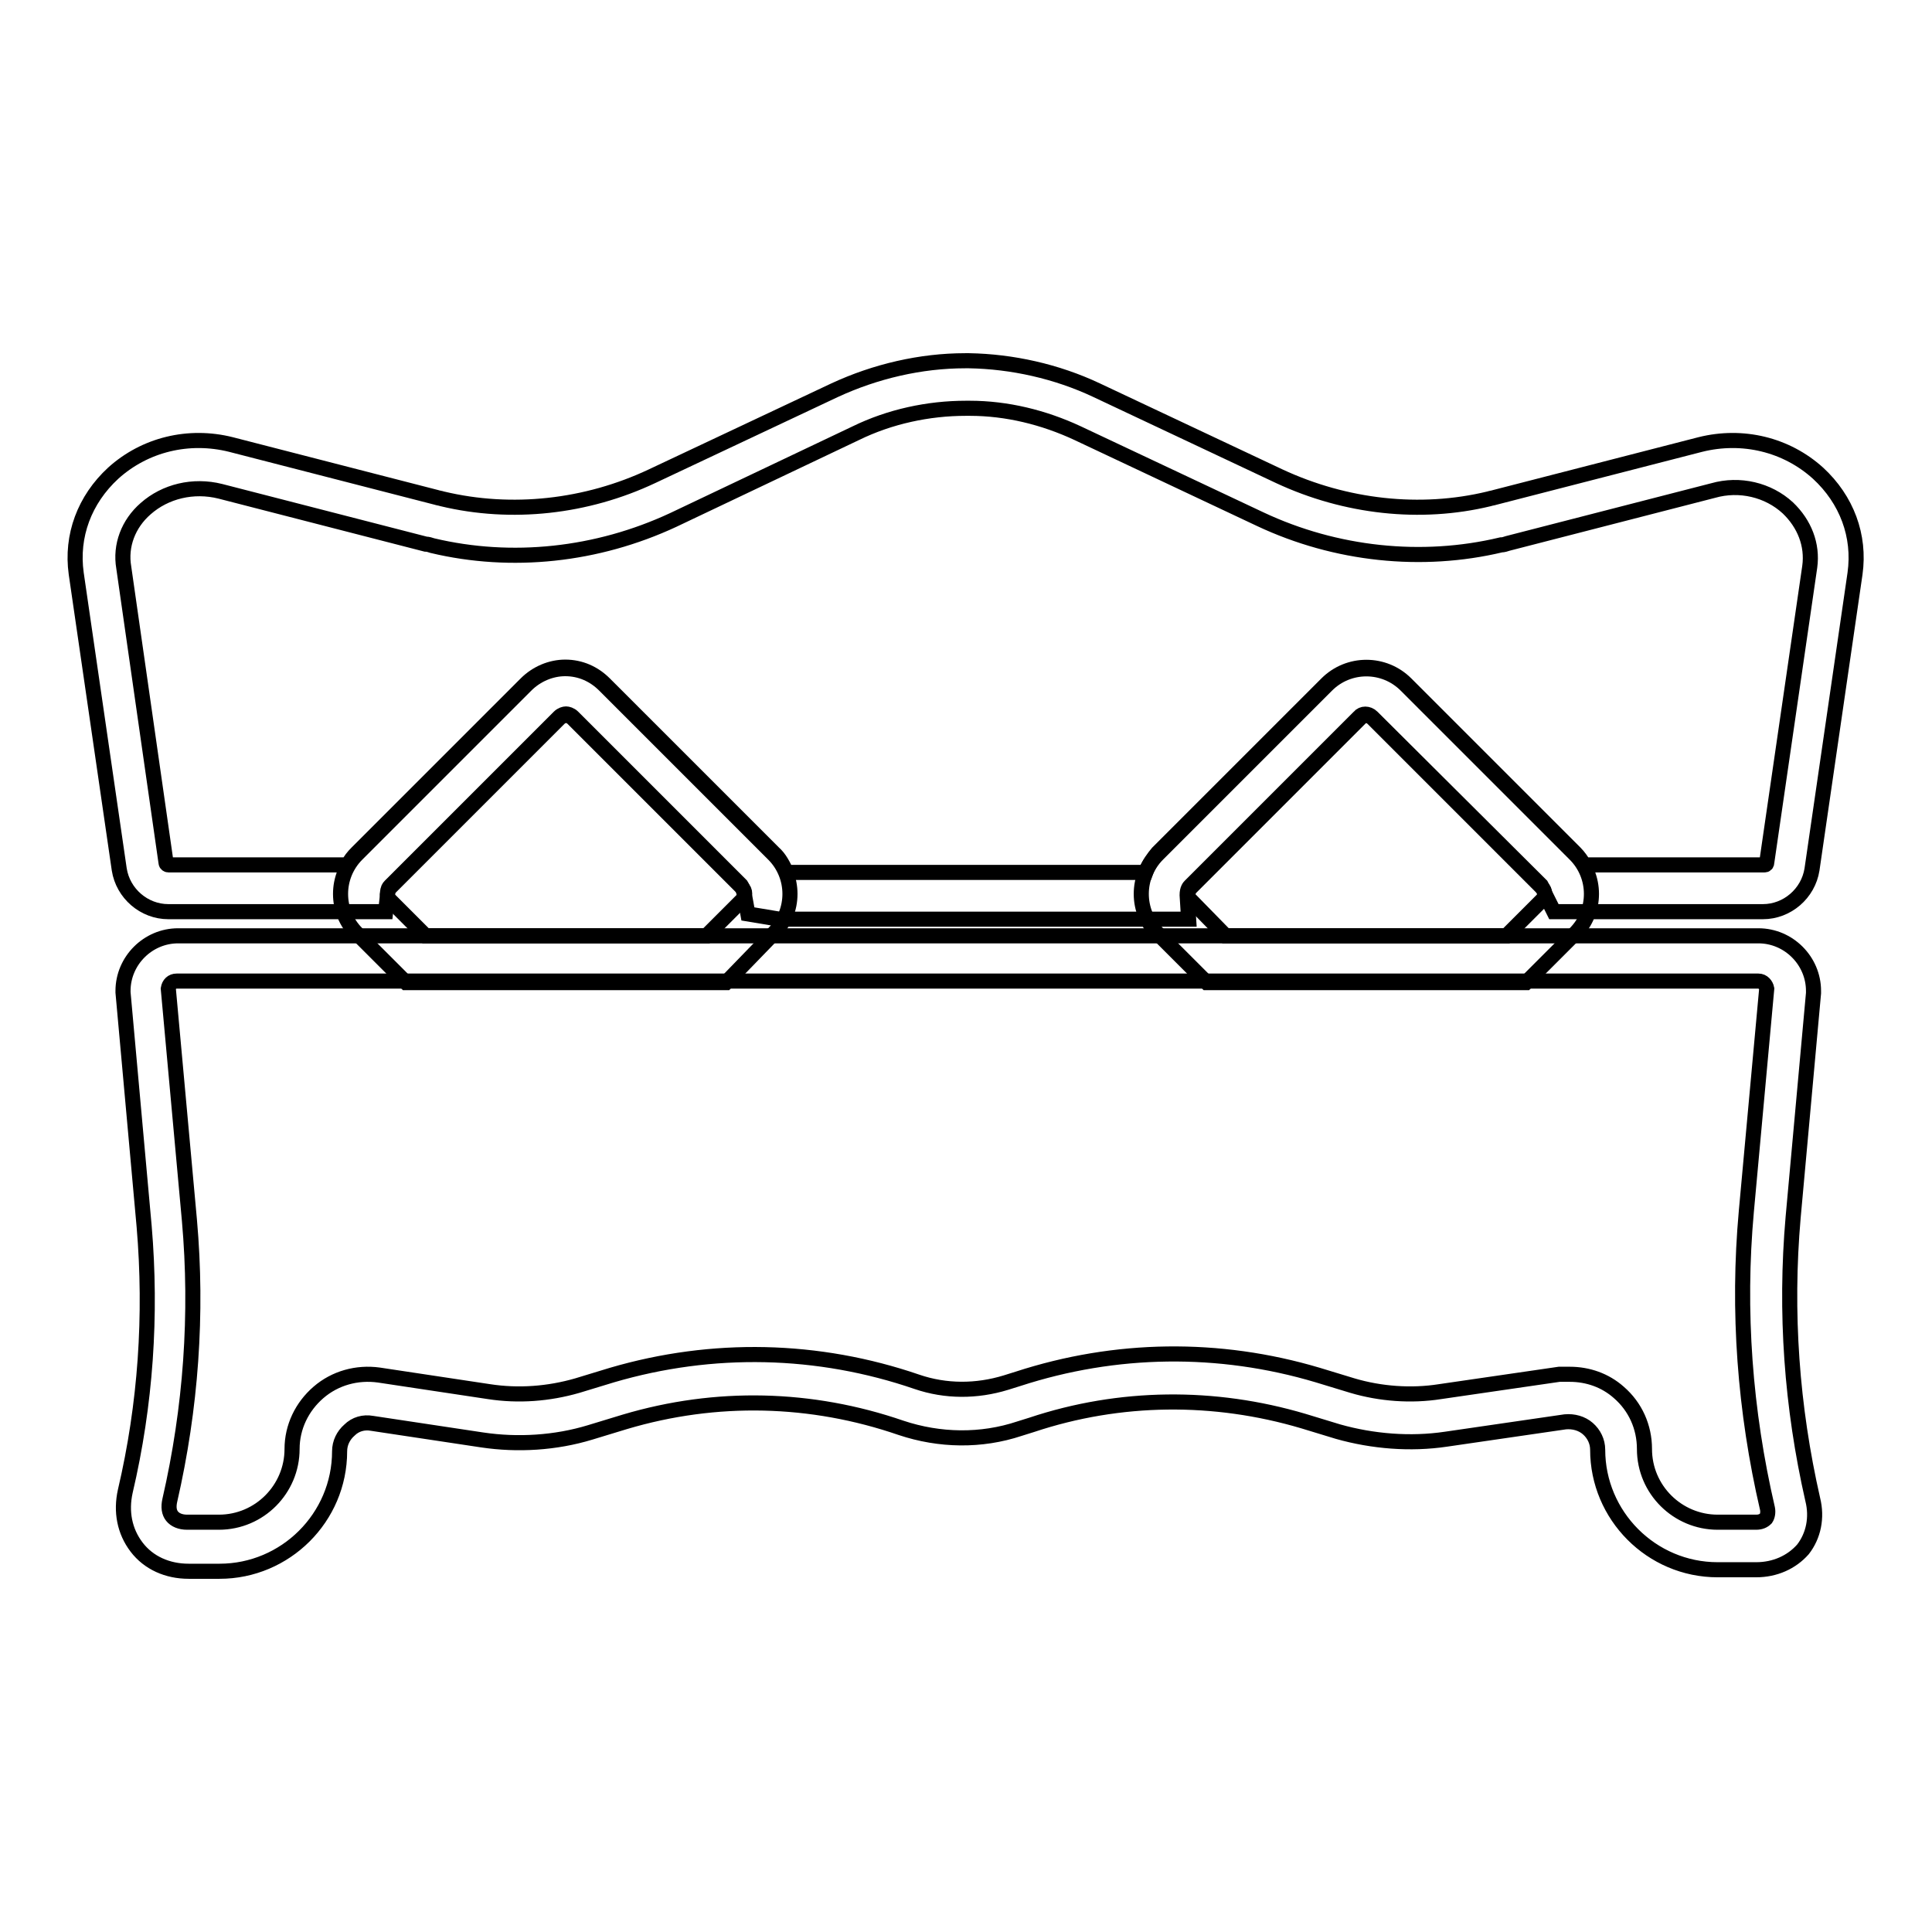
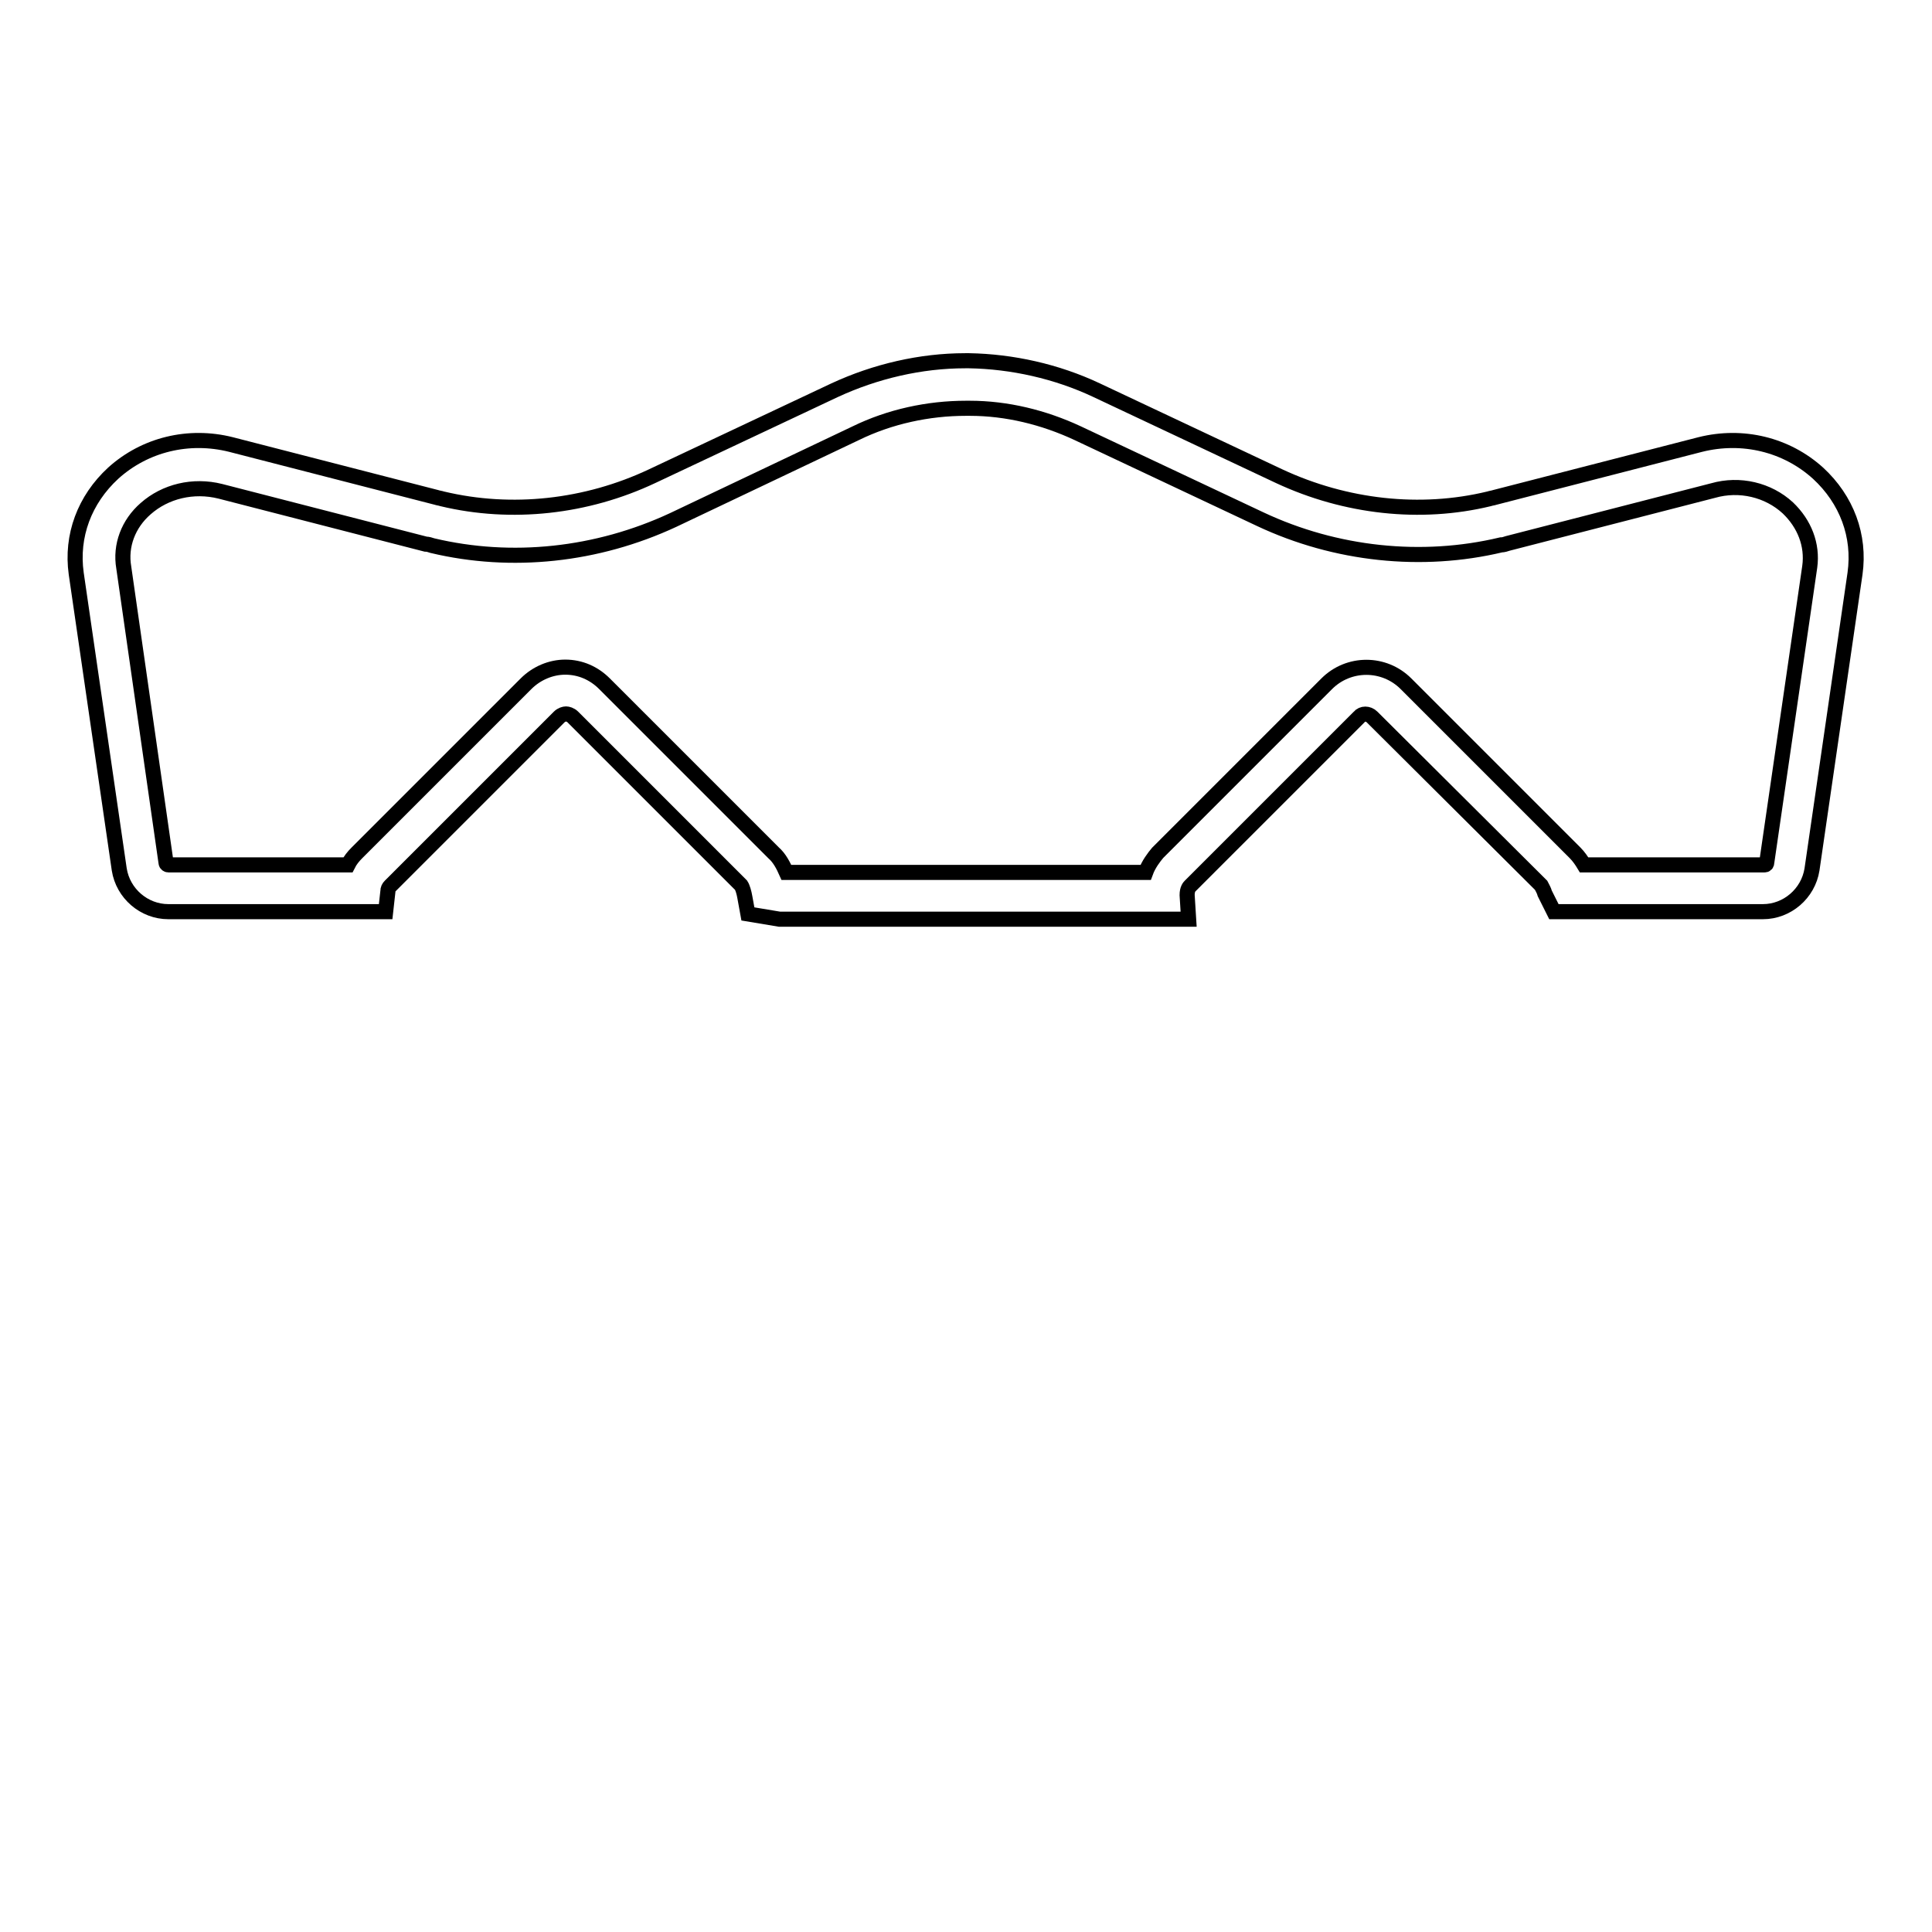
<svg xmlns="http://www.w3.org/2000/svg" version="1.1" x="0px" y="0px" viewBox="0 0 256 256" enable-background="new 0 0 256 256" xml:space="preserve">
  <g>
-     <path stroke-width="2" fill-opacity="0" stroke="#000000" d="M232.7,208h-5.1c-8.8,0-15.9-7.2-15.9-15.9v0c0-1.1-0.5-2.1-1.3-2.8c-0.8-0.7-1.9-1-3-0.9l-15.8,2.3 c-4.7,0.7-9.7,0.3-14.3-1l-4.6-1.4c-11.8-3.5-24.3-3.4-36,0.5l-1.6,0.5c-5.1,1.7-10.6,1.6-15.7-0.1c-11.9-4.1-24.5-4.4-36.6-0.8 l-4.6,1.4c-4.6,1.4-9.6,1.7-14.3,1l-14.6-2.2c-1.1-0.2-2.2,0.1-3,0.9c-0.8,0.7-1.3,1.7-1.3,2.8c0,8.8-7.2,15.9-15.9,15.9h-4.1 c-2.8,0-5.3-1.1-6.9-3.2s-2.1-4.7-1.5-7.4c2.7-11.5,3.5-23.3,2.5-35.1l-2.8-31v-0.2c0-4,3.3-7.3,7.3-7.3H233c4,0,7.3,3.3,7.3,7.3 v0.3l-2.7,29.7c-1.1,12.6-0.2,25.1,2.6,37.4c0.6,2.4,0.1,4.8-1.3,6.6C237.4,207,235.2,208,232.7,208L232.7,208z M208,182.1 c2.4,0,4.7,0.8,6.5,2.4c2.2,1.9,3.4,4.6,3.4,7.5v0c0,5.4,4.4,9.7,9.7,9.7h5.1c0.6,0,1-0.2,1.3-0.5c0.2-0.3,0.3-0.8,0.2-1.3 c-3-12.9-4-26.2-2.8-39.4l2.7-29.5c-0.1-0.5-0.5-1-1.1-1H23.4c-0.6,0-1,0.4-1.1,1l2.8,30.7c1.1,12.4,0.2,24.9-2.6,37.1 c-0.2,0.9-0.1,1.6,0.3,2.1c0.4,0.5,1.1,0.8,2,0.8H29c5.4,0,9.7-4.4,9.7-9.7c0-2.9,1.3-5.6,3.5-7.5c2.2-1.9,5.1-2.7,8-2.3l14.6,2.2 c3.9,0.6,7.9,0.3,11.7-0.8l4.6-1.4c13.3-3.9,27.3-3.6,40.4,0.9c3.8,1.3,7.9,1.3,11.8,0.1l1.6-0.5c12.9-4.2,26.6-4.4,39.7-0.5 l4.6,1.4c3.7,1.1,7.8,1.4,11.6,0.8l15.8-2.3C207,182.1,207.5,182.1,208,182.1L208,182.1z" />
-     <path stroke-width="2" fill-opacity="0" stroke="#000000" d="M96.2,130.2H53.8l-6.5-6.5c-2.9-2.9-2.9-7.6,0-10.5l22.4-22.4c1.4-1.4,3.3-2.2,5.2-2.2c2,0,3.8,0.8,5.2,2.2 l22.4,22.4c2.9,2.9,2.9,7.6,0,10.5L96.2,130.2z M56.4,124h37.2l4.7-4.7c0.5-0.5,0.5-1.3,0-1.7L75.9,95.2c-0.3-0.3-0.7-0.4-0.9-0.4 s-0.6,0.1-0.9,0.4l-22.4,22.4c-0.5,0.5-0.5,1.3,0,1.7L56.4,124z" />
    <path stroke-width="2" fill-opacity="0" stroke="#000000" d="M157.5,121.8h-54.2l-4.2-0.7l-0.4-2.2c-0.1-0.6-0.3-1.3-0.5-1.6L75.9,95c-0.3-0.3-0.7-0.4-0.9-0.4 s-0.6,0.1-0.9,0.4l-22.4,22.4c-0.2,0.2-0.3,0.4-0.3,0.7l-0.3,2.7H22.3c-3.2,0-6-2.4-6.5-5.6l-5.7-39.2c-0.7-5,1.1-9.8,4.9-13.3 c4.2-3.8,10-5.2,15.6-3.8l27.2,7c0.3,0.1,0.5,0.1,0.8,0.2c9.2,2.2,19.1,1.1,27.8-3l24.2-11.4c5.4-2.5,11.4-3.9,17.3-3.9h0.5 c5.7,0.1,11.6,1.4,16.9,3.9l24.2,11.4c8.8,4.1,18.7,5.2,27.8,3c0.3-0.1,0.5-0.1,0.8-0.2l27.2-7c5.6-1.4,11.4,0,15.6,3.8 c3.8,3.5,5.6,8.3,4.9,13.3l-5.7,39.2c-0.5,3.2-3.3,5.6-6.5,5.6h-27.7l-1.1-2.2l-0.1-0.2c-0.1-0.4-0.4-0.9-0.5-1.1L181.8,95 c-0.5-0.5-1.3-0.5-1.7,0l-22.4,22.4c-0.1,0.1-0.4,0.4-0.4,1.2L157.5,121.8L157.5,121.8z M104.2,115.6h47.6c0.4-1.1,1.1-2,1.6-2.6 l22.4-22.4c2.9-2.9,7.6-2.9,10.5,0l22.4,22.4c0.5,0.5,0.9,1.1,1.2,1.6h23.9c0.2,0,0.3-0.1,0.3-0.3l5.7-39.2 c0.4-2.9-0.7-5.7-2.9-7.8c-2.6-2.4-6.4-3.3-9.9-2.3l-27.2,7c-0.3,0.1-0.6,0.2-0.9,0.2c-10.5,2.5-21.9,1.3-31.9-3.4l-24.2-11.4 c-4.5-2.1-9.4-3.3-14.3-3.3H128c-5,0-10.1,1.1-14.6,3.3L89.2,68.9c-10.1,4.7-21.4,5.9-31.9,3.4c-0.3-0.1-0.6-0.2-0.9-0.2l-27.2-7 c-3.6-0.9-7.3,0-9.9,2.3c-2.3,2-3.4,4.9-2.9,7.8l5.6,39.1c0,0.2,0.2,0.3,0.3,0.3h23.8c0.3-0.6,0.7-1.1,1.2-1.6l22.4-22.4 c1.4-1.4,3.3-2.2,5.2-2.2c2,0,3.8,0.8,5.2,2.2l22.4,22.4C103.3,113.7,103.8,114.7,104.2,115.6z" />
-     <path stroke-width="2" fill-opacity="0" stroke="#000000" d="M202.2,130.2h-42.3l-6.5-6.5c-2.9-2.9-2.9-7.6,0-10.5l22.4-22.4c2.9-2.9,7.6-2.9,10.5,0l22.4,22.4 c2.9,2.9,2.9,7.6,0,10.5L202.2,130.2z M162.4,124h37.2l4.7-4.7c0.5-0.5,0.5-1.3,0-1.7l-22.4-22.4c-0.5-0.5-1.3-0.5-1.7,0 l-22.4,22.4c-0.5,0.5-0.5,1.3,0,1.7L162.4,124L162.4,124z" />
  </g>
</svg>